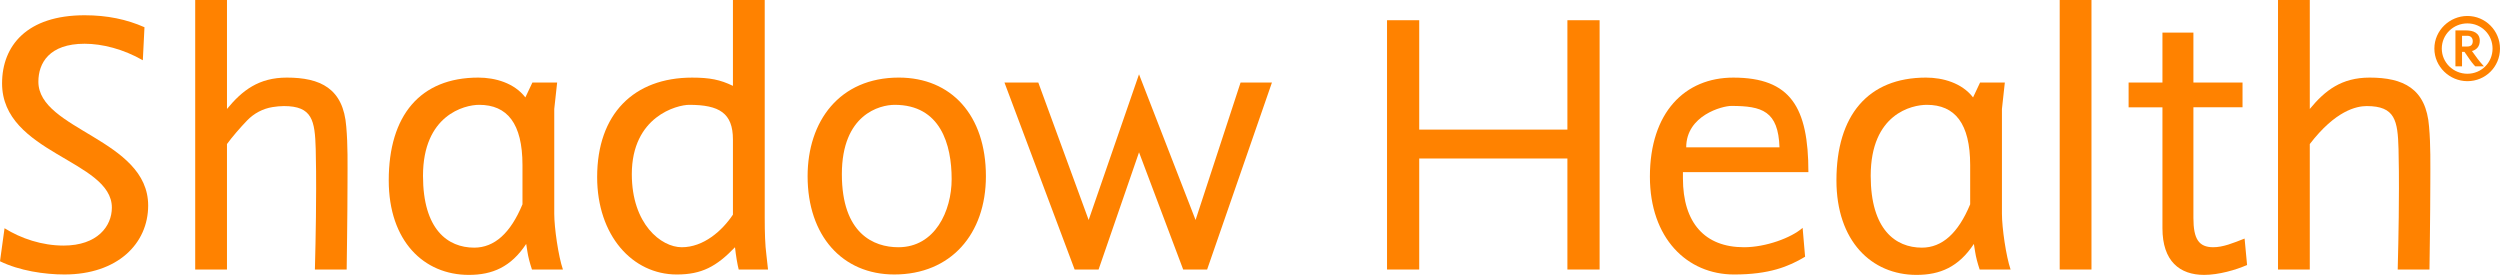
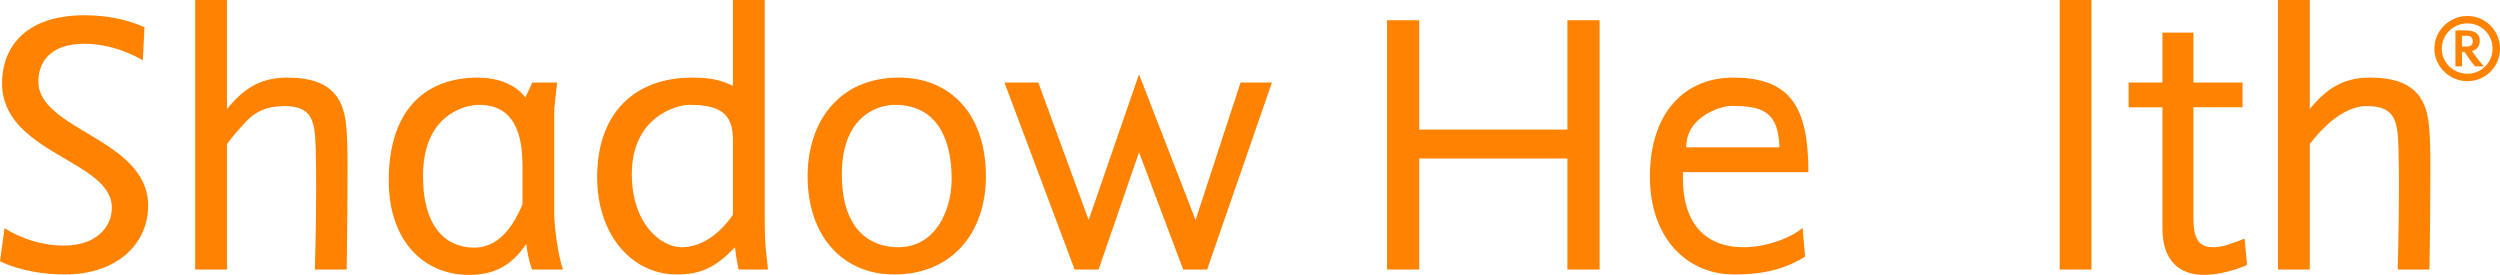
<svg xmlns="http://www.w3.org/2000/svg" version="1.1" id="Layer_1" x="0px" y="0px" viewBox="0 0 199.909 21.98" style="enable-background:new 0 0 199.909 21.98;" xml:space="preserve">
  <style type="text/css">
	.st0{fill:#FF8200;}
</style>
  <g>
    <path class="st0" d="M194.661,3.884c0-1.452,1.222-2.607,2.641-2.607c1.452,0,2.607,1.188,2.607,2.607   c0,1.452-1.155,2.607-2.607,2.607C195.882,6.491,194.661,5.336,194.661,3.884z M195.254,3.884   c0,1.122,0.925,2.013,2.047,2.013s2.013-0.891,2.013-2.013s-0.891-2.013-2.013-2.013S195.254,2.762,195.254,3.884   z M197.5,4.775l-0.43-0.627h-0.197v1.155h-0.528V2.432h0.857c0.561,0,1.09,0.198,1.09,0.825   c0,0.462-0.265,0.727-0.627,0.825c0.297,0.429,0.594,0.825,0.957,1.221h-0.693   C197.928,5.303,197.73,5.105,197.5,4.775z M196.873,3.719h0.429c0.264,0,0.429-0.132,0.429-0.429   c0-0.264-0.165-0.429-0.429-0.429h-0.429V3.719z" />
    <g>
      <path class="st0" d="M5.149,21.948c-1.585,0-3.598-0.298-5.149-1.057l0.363-2.641    c1.32,0.825,3.003,1.387,4.72,1.387c2.707,0,3.862-1.552,3.862-3.037c0-3.795-8.779-4.323-8.779-9.934    c0-3.004,1.98-5.446,6.601-5.446c1.815,0,3.366,0.33,4.786,0.957l-0.132,2.641    C9.868,3.928,8.185,3.498,6.766,3.498c-2.838,0-3.697,1.552-3.697,3.037c0,3.861,8.779,4.587,8.779,9.9    C11.849,19.473,9.406,21.948,5.149,21.948z" />
      <path class="st0" d="M27.721,21.552h-2.541c0,0,0.099-3.466,0.099-6.469c0-0.693,0-1.98-0.033-3.168    c-0.066-2.277-0.264-3.433-2.542-3.433c-0.289,0-0.606,0.032-0.906,0.08c-0.775,0.123-1.489,0.501-2.034,1.067    c-0.542,0.562-1.205,1.324-1.614,1.889v10.033h-2.541V0h2.541v8.713c1.221-1.485,2.542-2.508,4.786-2.508    c2.673,0,4.522,0.857,4.753,3.928c0.132,1.484,0.099,2.97,0.099,4.455    C27.788,17.064,27.721,21.552,27.721,21.552z" />
      <path class="st0" d="M42.538,21.552c-0.165-0.495-0.297-0.99-0.363-1.419l-0.099-0.627    c-1.221,1.848-2.707,2.475-4.588,2.475c-3.597,0-6.403-2.706-6.403-7.558c0-5.182,2.508-8.218,7.162-8.218    c1.353,0,2.872,0.429,3.763,1.584l0.561-1.188h1.98l-0.231,2.112v8.383c0,1.123,0.33,3.4,0.693,4.456H42.538z     M41.779,13.201c0-3.333-1.221-4.818-3.466-4.818c-1.188,0-4.489,0.833-4.489,5.677    c0,4.291,1.98,5.743,4.093,5.743c1.617,0,2.904-1.155,3.862-3.466V13.201z" />
      <path class="st0" d="M61.414,21.552h-2.344c-0.099-0.363-0.231-1.155-0.297-1.782    c-1.485,1.551-2.673,2.179-4.653,2.179c-3.564,0-6.37-3.136-6.37-7.79c0-5.049,2.938-7.953,7.591-7.953    c1.419,0,2.245,0.165,3.267,0.66V0h2.542v17.426c0,1.188,0.032,2.179,0.132,2.938L61.414,21.552z M58.608,11.155    c0-2.112-1.089-2.772-3.498-2.772c-0.958,0-4.588,0.916-4.588,5.545c0,3.993,2.343,5.842,3.994,5.842    c1.749,0,3.235-1.32,4.092-2.607V11.155z" />
      <path class="st0" d="M71.51,21.948c-4.158,0-6.931-3.103-6.931-7.856c0-4.39,2.541-7.888,7.294-7.888    c4.191,0,6.964,3.003,6.964,7.888C78.837,18.713,76.033,21.948,71.51,21.948z M71.543,8.383    c-1.188,0-4.225,0.75-4.225,5.545c0,4.753,2.542,5.842,4.521,5.842c2.931,0,4.258-2.904,4.258-5.446    C76.098,11.552,75.207,8.383,71.543,8.383z" />
      <path class="st0" d="M95.602,17.591l3.598-10.99h2.508l-5.182,14.951h-1.914l-3.531-9.373l-3.235,9.373h-1.914    L80.321,6.601h2.706l4.026,10.99l4.027-11.65L95.602,17.591z" />
      <path class="st0" d="M125.335,1.617h2.575v19.935h-2.575v-8.878h-11.849v8.878h-2.574V1.617h2.574v8.746h11.849    V1.617z" />
      <path class="st0" d="M134.573,13.763v0.495c0,3.564,1.749,5.512,4.885,5.512c1.749,0,3.795-0.759,4.686-1.551    l0.198,2.31c-1.32,0.792-2.872,1.42-5.677,1.42c-3.763,0-6.733-2.905-6.733-7.822    c0-5.148,2.806-7.921,6.667-7.921c4.588,0,6.007,2.376,6.007,7.558H134.573z M142.295,11.782    c-0.099-2.904-1.386-3.312-3.861-3.312c-0.693,0-3.598,0.747-3.598,3.312H142.295z" />
-       <path class="st0" d="M158.301,21.552c-0.165-0.495-0.298-0.99-0.363-1.419l-0.1-0.627    c-1.221,1.848-2.706,2.475-4.587,2.475c-3.598,0-6.403-2.706-6.403-7.558c0-5.182,2.509-8.218,7.162-8.218    c1.353,0,2.871,0.429,3.763,1.584l0.56-1.188h1.98l-0.231,2.112v8.383c0,1.123,0.33,3.4,0.692,4.456H158.301z     M157.542,13.201c0-3.333-1.221-4.818-3.465-4.818c-1.188,0-4.489,0.709-4.489,5.677    c0,4.291,1.98,5.743,4.093,5.743c1.617,0,2.904-1.155,3.861-3.466V13.201z" />
      <path class="st0" d="M164.701,0h2.541v21.552h-2.541V0z" />
      <path class="st0" d="M179.684,21.189c-0.892,0.397-2.277,0.792-3.433,0.792c-1.947,0-3.334-1.089-3.334-3.729V8.581    h-2.706V6.601h2.706V2.607h2.476v3.993h3.928v1.98h-3.928v8.845c0,1.684,0.429,2.344,1.584,2.344    c0.792,0,1.585-0.33,2.509-0.693L179.684,21.189z" />
      <path class="st0" d="M194.27,21.552h-2.541c0,0,0.099-3.466,0.099-6.469c0-0.693,0-1.98-0.033-3.168    c-0.065-2.277-0.264-3.433-2.541-3.433c-0.825,0-2.501,0.361-4.555,3.036v10.033h-2.541V0h2.541v8.713    c1.222-1.485,2.542-2.508,4.786-2.508c2.673,0,4.521,0.857,4.752,3.928c0.133,1.484,0.1,2.97,0.1,4.455    C194.336,17.064,194.27,21.552,194.27,21.552z" />
    </g>
  </g>
  <path class="st0" d="M24.379,3.41" />
</svg>